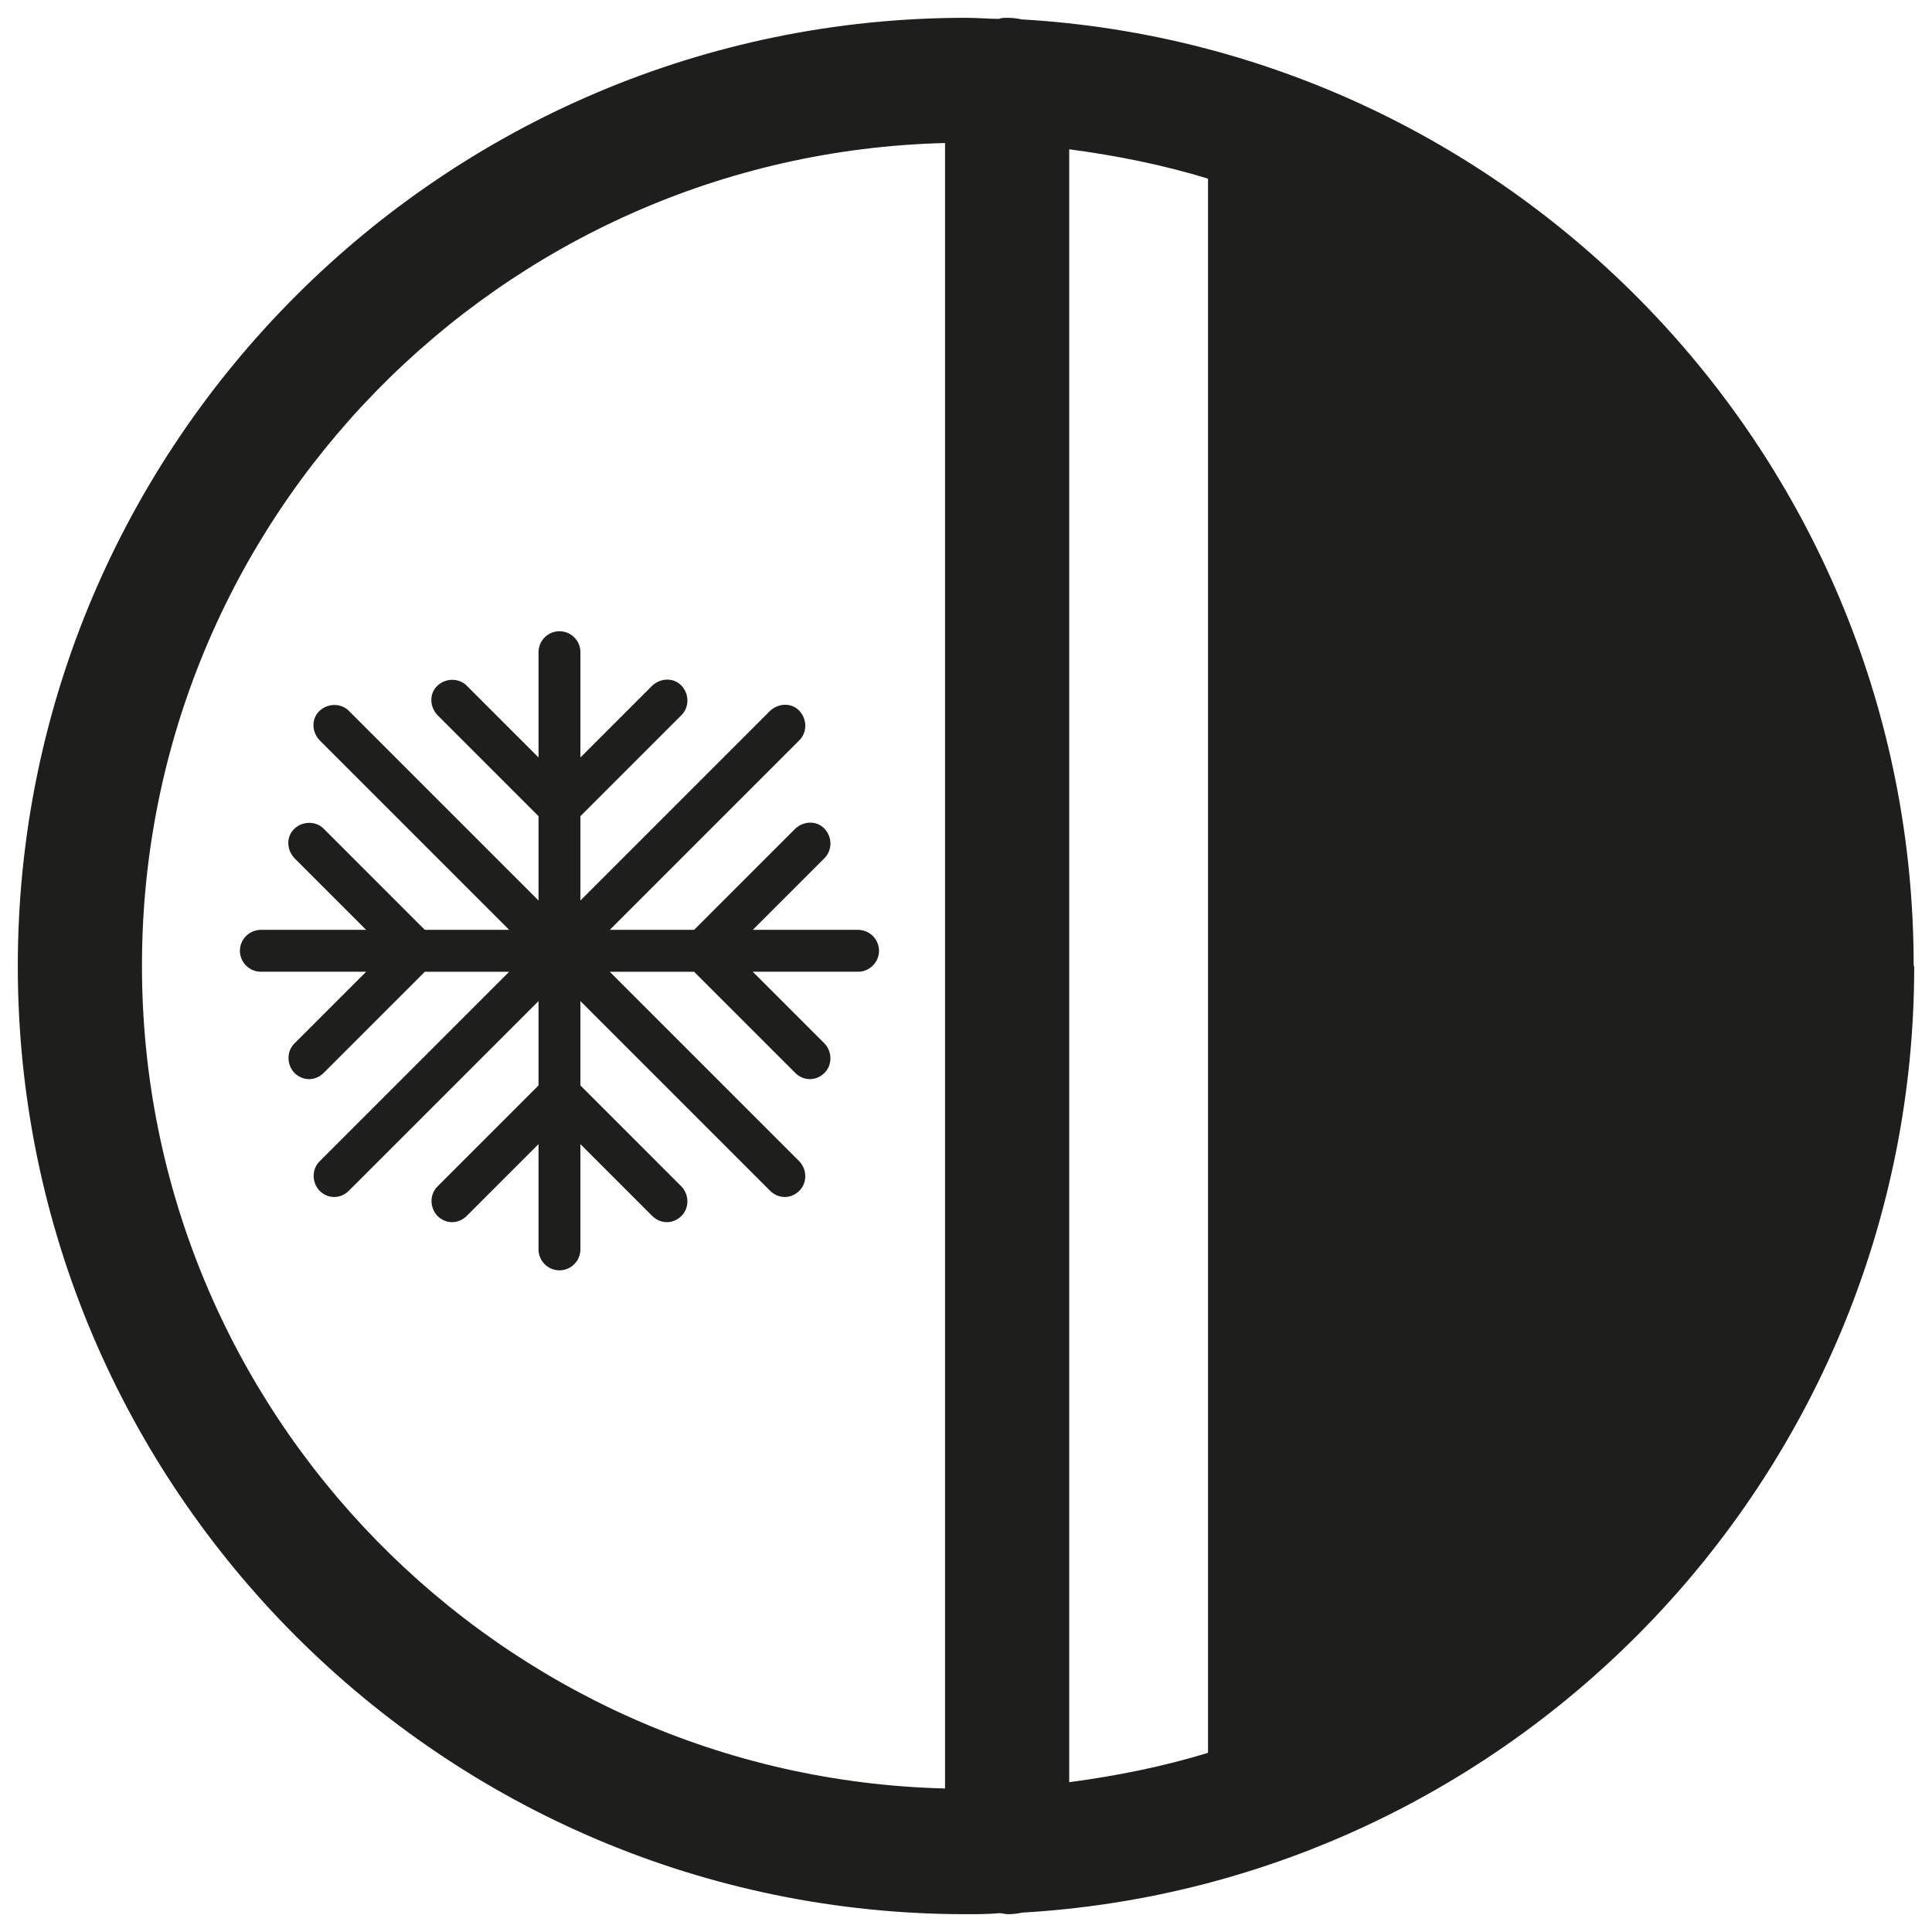
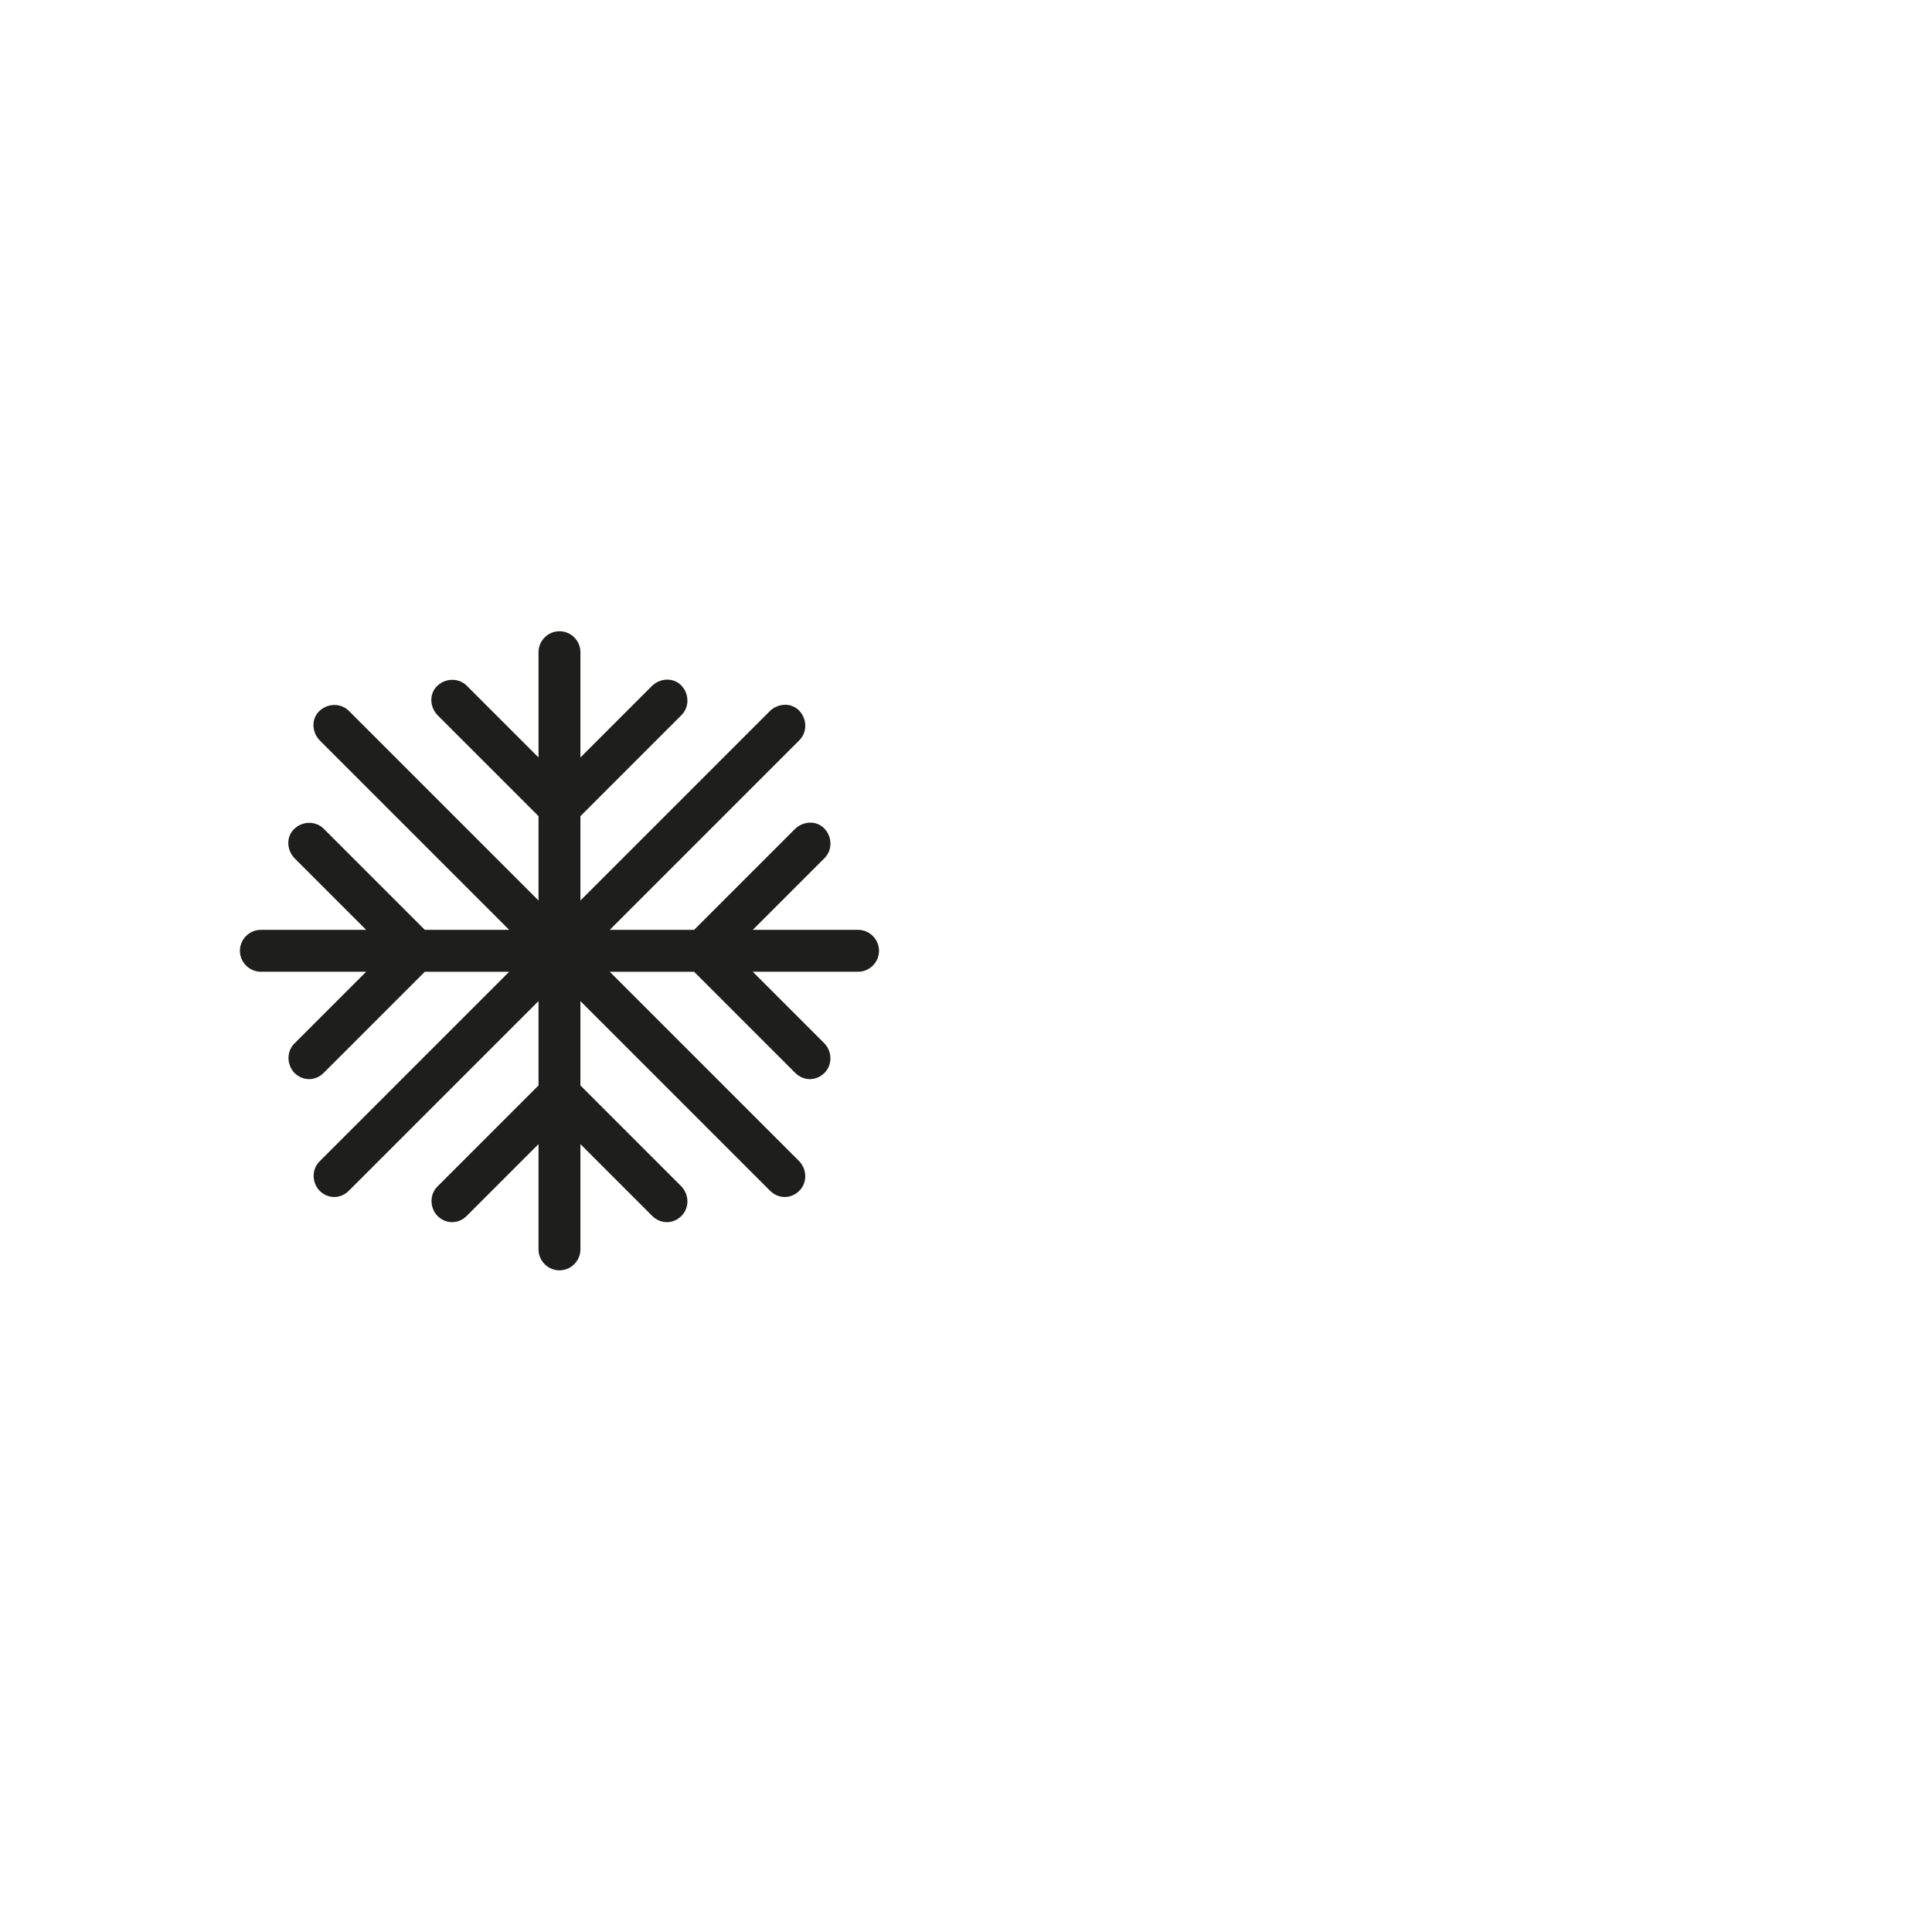
<svg xmlns="http://www.w3.org/2000/svg" id="Livello_1" version="1.1" viewBox="0 0 1080 1080">
  <defs>
    <style>
      .st0 {
        fill: #1e1e1c;
      }
    </style>
  </defs>
-   <path class="st0" d="M1069.75,539.71c0-281.72-221.1-512.77-498.71-528.88-2.64-.59-5.27-.88-7.91-.88-1.46,0-3.22,0-4.69.59-6.15,0-12.3-.59-18.45-.59C247.74,9.95,9.95,247.74,9.95,540s237.79,530.05,530.05,530.05c6.15,0,12.3,0,18.74-.59,1.46,0,3.22.59,4.69.59,2.64,0,5.27-.29,7.91-.88,277.62-16.11,498.71-247.16,498.71-528.88l-.29-.59ZM597.69,83.46c26.65,3.51,52.71,8.78,77.6,16.4v879.99c-24.89,7.61-50.95,12.89-77.6,16.4V83.45h0ZM79.36,539.71c0-250.09,200.3-453.61,448.93-459.76v919.82c-248.62-6.15-448.93-209.97-448.93-459.76v-.29Z" />
  <path class="st0" d="M479.67,519.79h-58.86l40.12-40.12c4.39-4.39,4.39-11.71,0-16.4s-11.71-4.39-16.4,0l-56.52,56.52h-47.15l106.01-106.01c4.39-4.39,4.39-11.71,0-16.4s-11.71-4.39-16.4,0l-106.01,106.01v-47.15l56.52-56.52c4.39-4.39,4.39-11.71,0-16.4-4.39-4.69-11.71-4.39-16.4,0l-40.12,40.12v-58.86c0-6.44-5.27-11.71-11.71-11.71s-11.71,5.27-11.71,11.71v58.86l-40.12-40.12c-4.39-4.39-11.71-4.39-16.4,0s-4.39,11.71,0,16.4l56.52,56.52v47.15l-106.01-106.01c-4.39-4.39-11.71-4.39-16.4,0s-4.39,11.71,0,16.4l106.01,106.01h-47.15l-56.52-56.52c-4.39-4.39-11.71-4.39-16.4,0s-4.39,11.71,0,16.4l40.12,40.12h-58.86c-6.44,0-11.71,5.27-11.71,11.71s5.27,11.71,11.71,11.71h58.86l-40.12,40.12c-4.39,4.39-4.39,11.71,0,16.4,2.34,2.34,5.27,3.51,8.2,3.51s5.86-1.17,8.2-3.51l56.52-56.52h47.15l-106.01,106.01c-4.39,4.39-4.39,11.71,0,16.4,2.34,2.34,5.27,3.51,8.2,3.51s5.86-1.17,8.2-3.51l106.01-106.01v47.15l-56.52,56.52c-4.39,4.39-4.39,11.71,0,16.4,2.34,2.34,5.27,3.51,8.2,3.51s5.86-1.17,8.2-3.51l40.12-40.12v58.86c0,6.44,5.27,11.71,11.71,11.71s11.71-5.27,11.71-11.71v-58.86l40.12,40.12c2.34,2.34,5.27,3.51,8.2,3.51s5.86-1.17,8.2-3.51c4.39-4.39,4.39-11.71,0-16.4l-56.52-56.52v-47.15l106.01,106.01c2.34,2.34,5.27,3.51,8.2,3.51s5.86-1.17,8.2-3.51c4.39-4.39,4.39-11.71,0-16.4l-106.01-106.01h47.15l56.52,56.52c2.34,2.34,5.27,3.51,8.2,3.51s5.86-1.17,8.2-3.51c4.39-4.39,4.39-11.71,0-16.4l-40.12-40.12h58.86c6.44,0,11.71-5.27,11.71-11.71s-5.27-11.71-11.71-11.71Z" />
</svg>